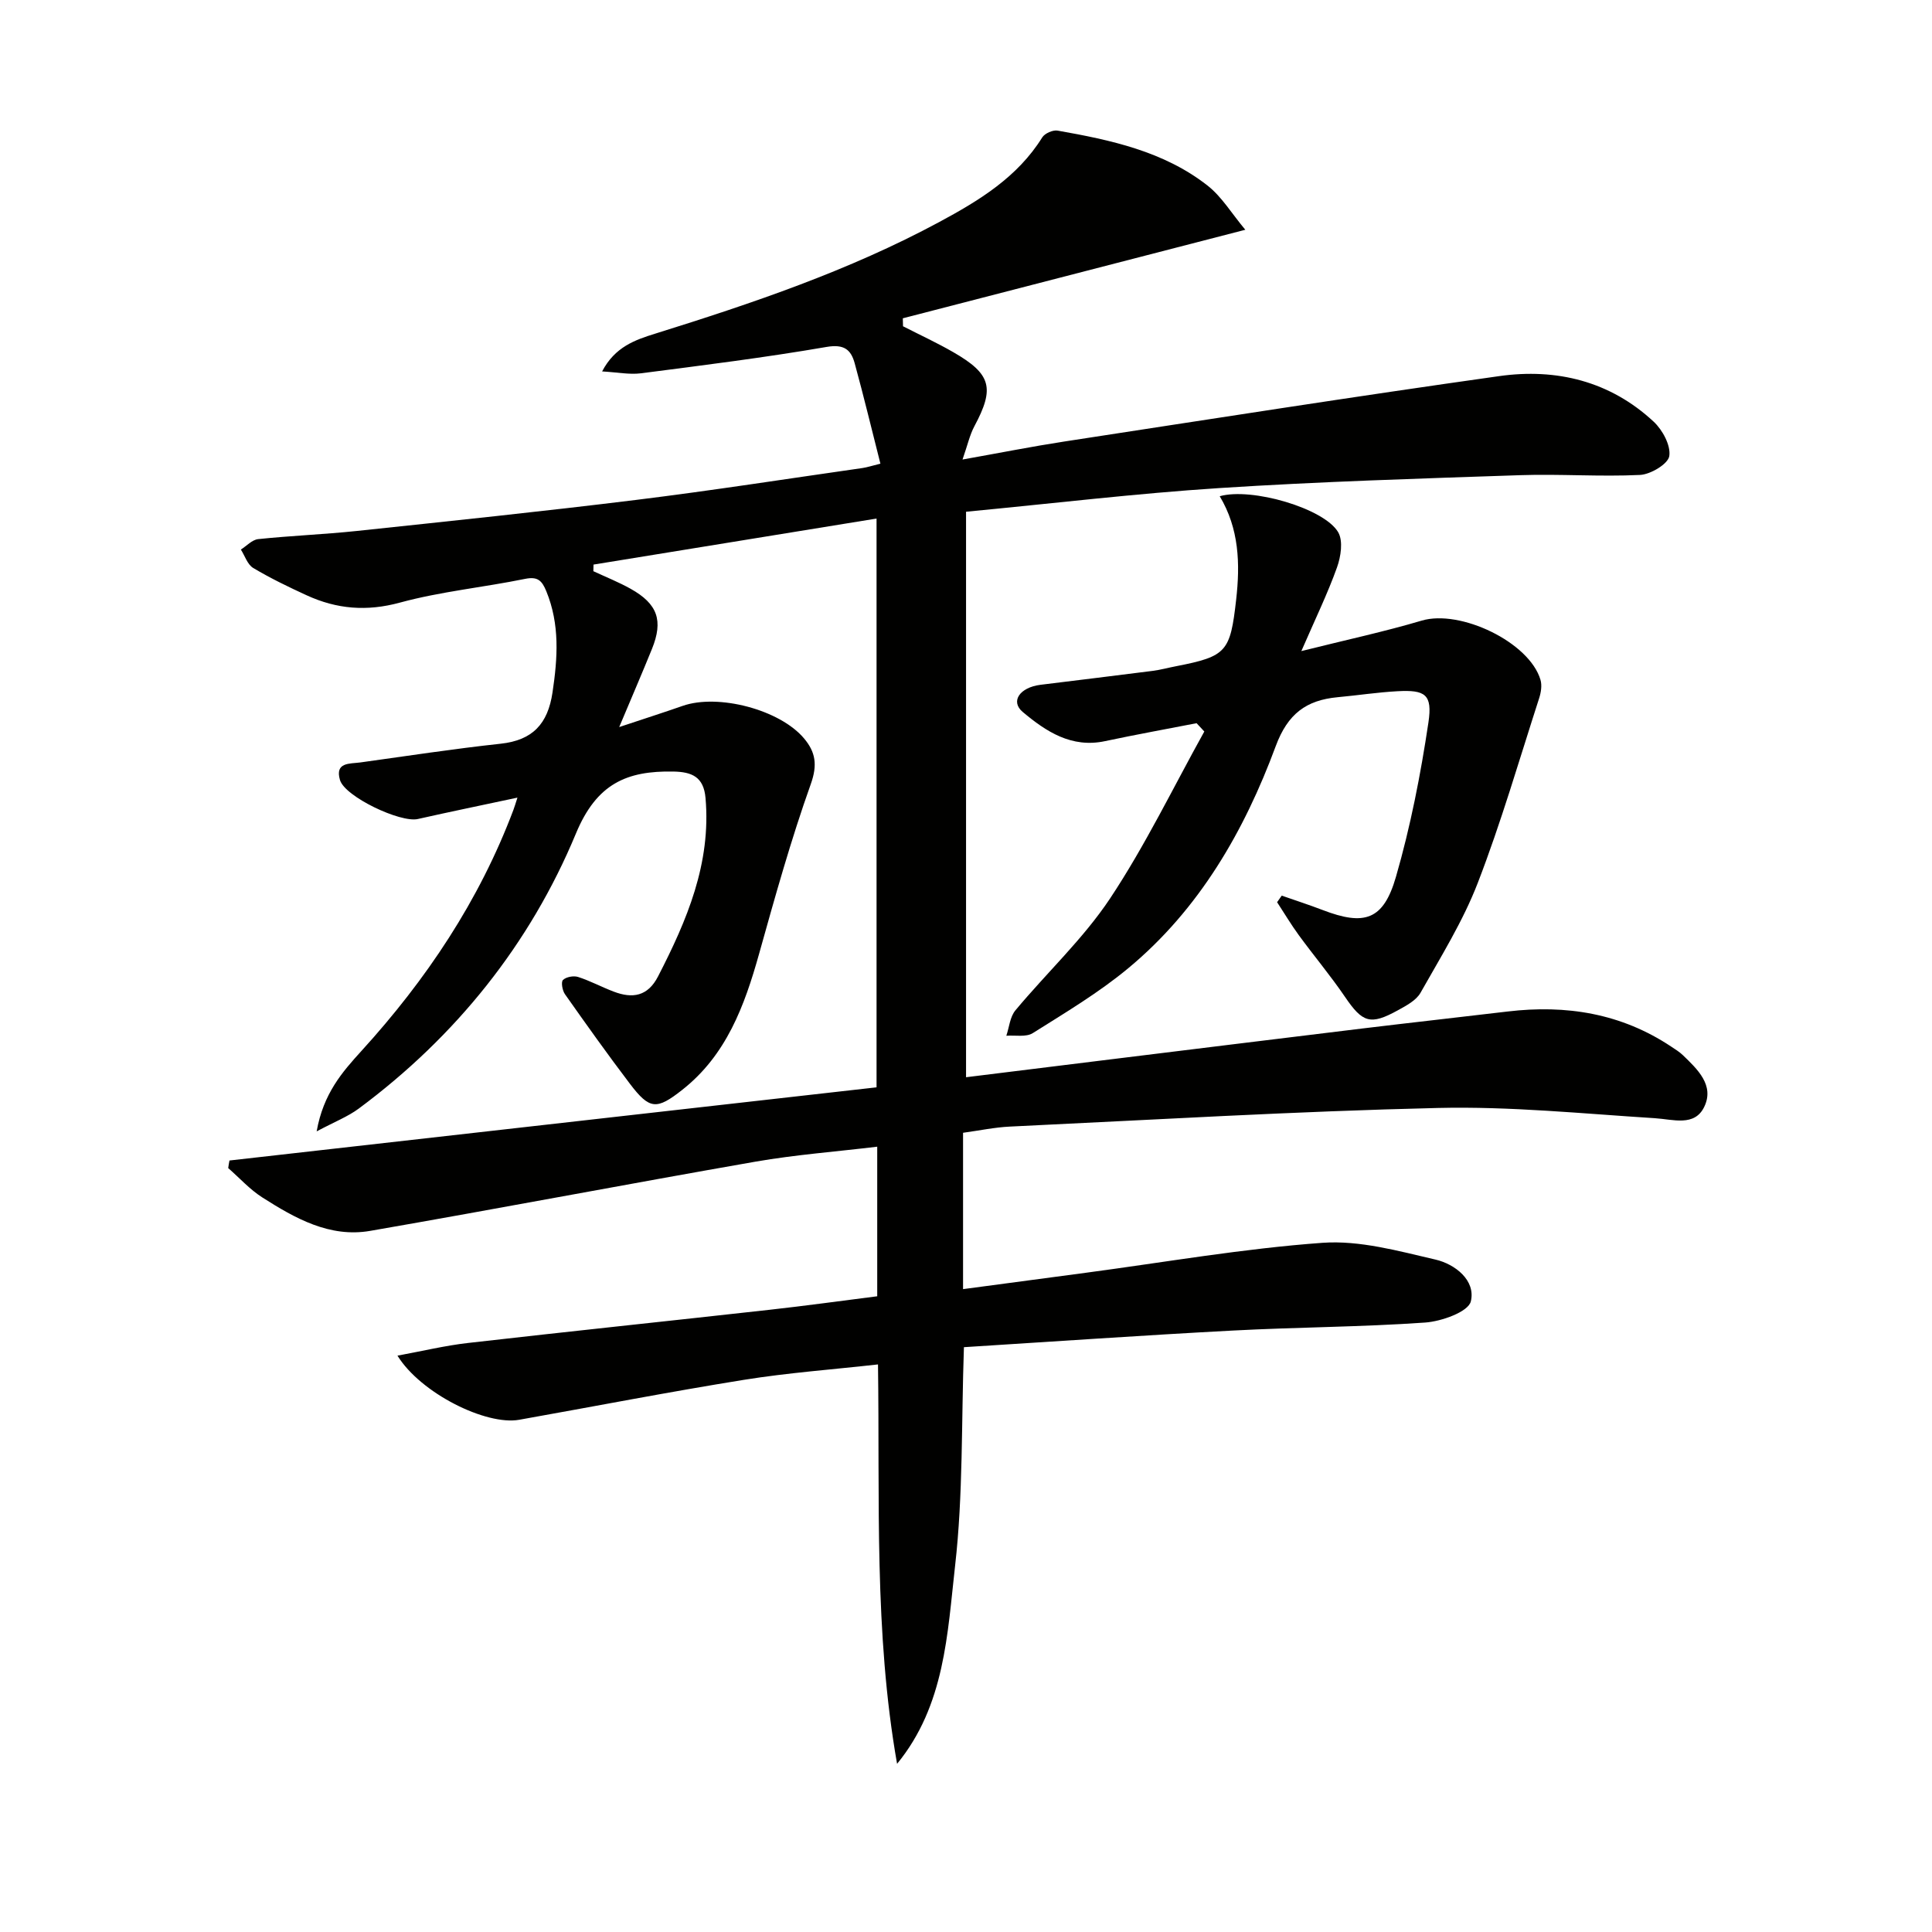
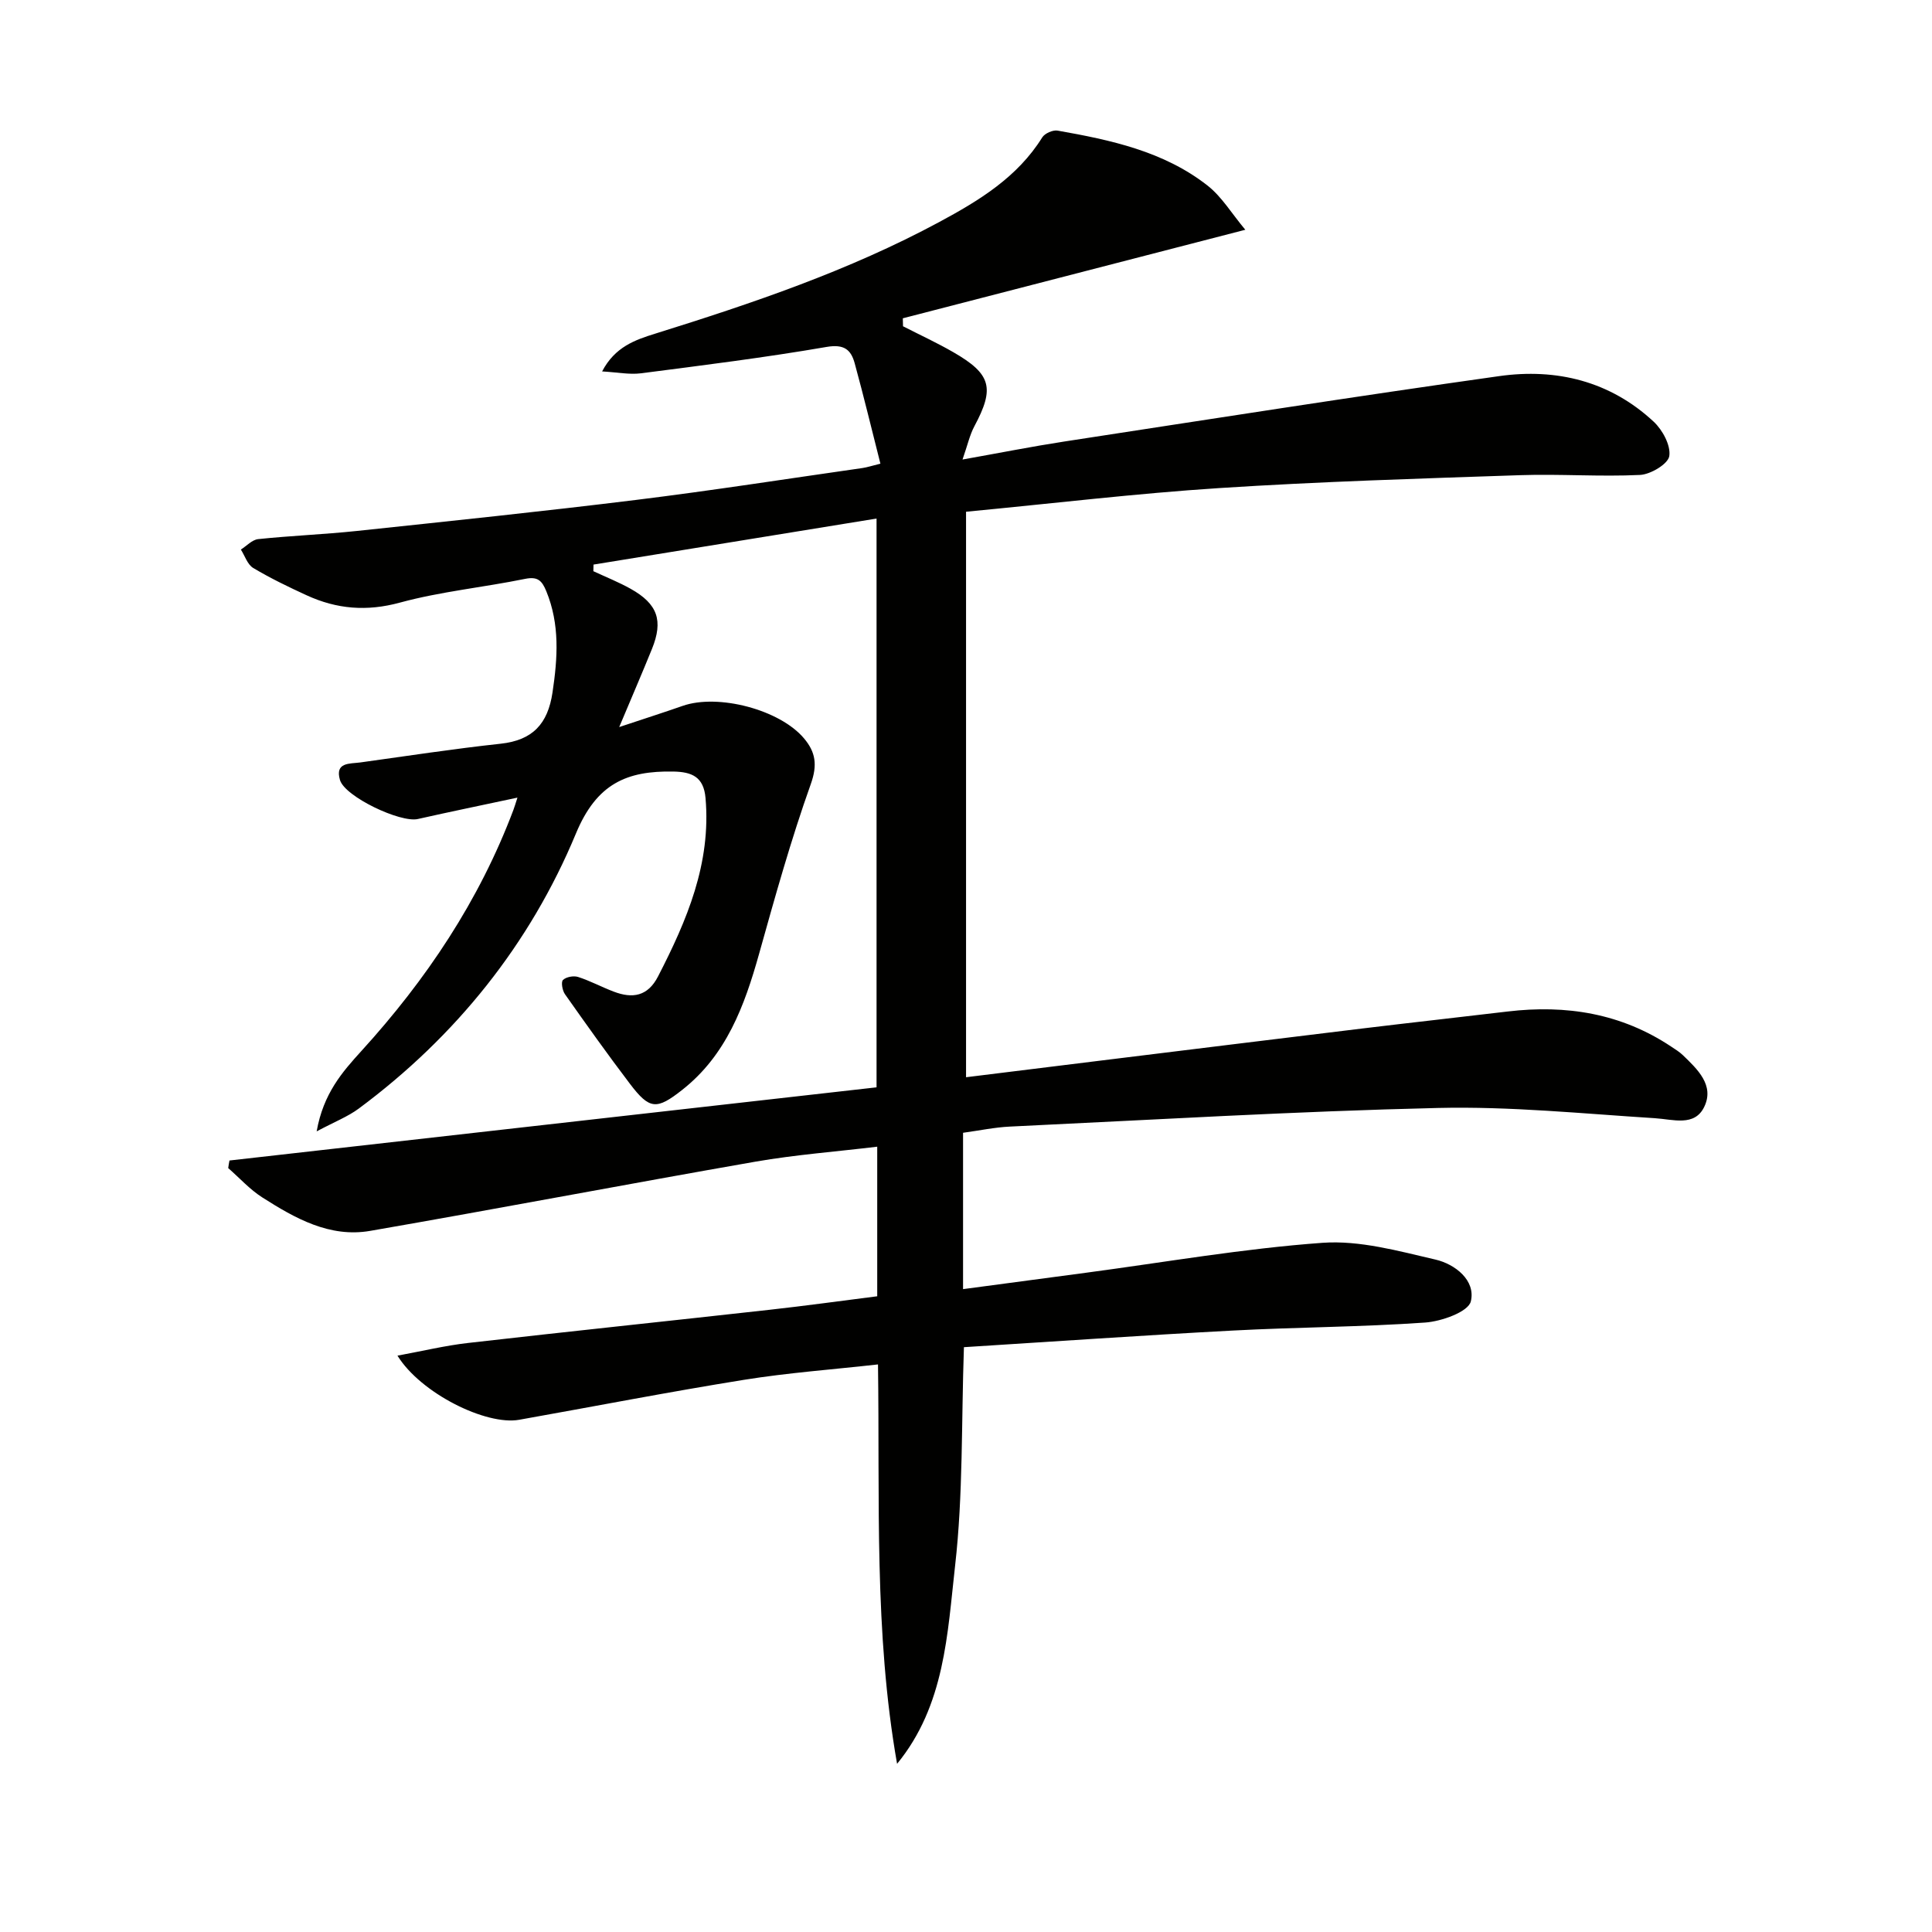
<svg xmlns="http://www.w3.org/2000/svg" enable-background="new 0 0 400 400" viewBox="0 0 400 400">
  <g fill="#010100">
    <path d="m47.51 240.27c44.56-5.04 89.13-10.08 133.97-15.15 0-39.22 0-77.8 0-117.76-19.67 3.2-39.13 6.37-58.6 9.53-.01.46-.02.91-.03 1.37 2.58 1.2 5.24 2.26 7.71 3.64 5.61 3.14 6.8 6.58 4.42 12.46-1.99 4.91-4.09 9.77-6.78 16.17 5.27-1.76 9.21-3.01 13.12-4.38 7.35-2.58 20.12.76 25.14 6.72 2.39 2.83 2.83 5.48 1.4 9.48-4.11 11.53-7.41 23.37-10.71 35.17-3.01 10.73-6.76 20.94-15.92 28.14-5.3 4.17-6.74 4.08-10.81-1.27-4.62-6.08-9.05-12.31-13.45-18.55-.54-.76-.85-2.53-.41-2.95.67-.64 2.2-.92 3.13-.62 2.52.81 4.88 2.09 7.36 3.03 3.89 1.49 7.06 1 9.19-3.14 5.98-11.61 11.02-23.41 9.83-36.95-.38-4.36-2.8-5.4-6.67-5.47-9.64-.18-15.87 2.5-20.16 12.83-9.52 22.92-24.85 42.01-44.95 56.94-2.25 1.67-4.96 2.72-8.73 4.73 1.39-7.84 5.3-12.29 9.25-16.63 13.46-14.78 24.4-31.12 31.48-49.91.23-.61.41-1.23.84-2.56-7.2 1.54-13.93 2.92-20.63 4.43-3.62.81-15.08-4.62-16.11-8.07-1.1-3.72 2.02-3.35 4.18-3.64 9.69-1.34 19.36-2.83 29.08-3.88 6.64-.72 9.77-4.11 10.74-10.61 1.07-7.15 1.54-14.09-1.29-20.98-.91-2.2-1.78-3.07-4.39-2.54-8.61 1.76-17.45 2.61-25.9 4.91-6.89 1.88-13.09 1.35-19.32-1.51-3.77-1.73-7.52-3.54-11.07-5.66-1.19-.71-1.72-2.51-2.55-3.81 1.19-.75 2.32-2.02 3.57-2.16 6.76-.71 13.57-.97 20.33-1.68 19.32-2.05 38.65-4.06 57.94-6.44 15.65-1.93 31.25-4.37 46.86-6.6.95-.14 1.87-.45 3.71-.9-1.8-7.08-3.45-13.95-5.32-20.77-.77-2.83-2.19-4.03-5.83-3.4-12.75 2.2-25.6 3.8-38.44 5.46-2.37.3-4.84-.21-8.03-.39 2.66-5.09 6.84-6.53 10.99-7.82 20.15-6.29 40.13-13.05 58.79-23.1 8.23-4.43 16.2-9.26 21.35-17.54.52-.83 2.2-1.57 3.17-1.4 11 1.94 21.96 4.28 31.01 11.35 2.99 2.33 5.05 5.84 7.86 9.18-24.36 6.3-47.63 12.31-70.91 18.33.01.55.03 1.1.04 1.65 3.47 1.78 7.02 3.41 10.4 5.36 7.89 4.54 8.61 7.43 4.38 15.33-.96 1.79-1.4 3.86-2.46 6.9 7.8-1.39 14.39-2.7 21.02-3.72 30.02-4.6 60.03-9.32 90.1-13.55 11.83-1.67 22.96 1.04 31.97 9.43 1.84 1.71 3.57 4.92 3.24 7.12-.24 1.63-3.86 3.8-6.06 3.91-8.26.4-16.56-.23-24.83.05-20.76.7-41.54 1.33-62.27 2.67-17.22 1.11-34.38 3.18-52.44 4.9v117.08c9.06-1.12 18.56-2.3 28.07-3.47 17.96-2.21 35.92-4.43 53.88-6.61 10.06-1.22 20.13-2.33 30.19-3.53 12.11-1.44 23.51.38 33.84 7.26.83.55 1.7 1.08 2.41 1.76 3.05 2.94 6.59 6.25 4.45 10.71-2 4.16-6.42 2.6-10.25 2.36-14.94-.94-29.92-2.47-44.84-2.12-29.58.69-59.14 2.46-88.71 3.86-3.13.15-6.23.81-9.66 1.28v32.37c8.57-1.14 17.04-2.28 25.51-3.4 16.3-2.17 32.54-5.01 48.91-6.19 7.69-.55 15.7 1.69 23.38 3.47 4.08.94 8.38 4.32 7.33 8.66-.52 2.16-6.06 4.14-9.46 4.38-13.27.93-26.6.95-39.89 1.66-18.55.98-37.08 2.28-55.6 3.44-.54 15.7-.16 30.56-1.82 45.18-1.6 14.14-2.11 28.99-12.02 41.08-4.79-27.19-3.56-54.54-3.95-82.69-9.47 1.06-18.68 1.73-27.76 3.19-15.55 2.5-31.02 5.51-46.53 8.27-6.84 1.22-20.39-5.48-25.2-13.28 5.2-.95 9.86-2.08 14.59-2.62 20.8-2.38 41.62-4.55 62.42-6.87 7.39-.82 14.77-1.84 22.32-2.8 0-10.38 0-20.31 0-30.97-8.53 1.03-16.92 1.66-25.16 3.09-26.63 4.65-53.19 9.72-79.82 14.34-8.38 1.45-15.54-2.6-22.31-6.91-2.6-1.65-4.73-4.04-7.08-6.09.06-.53.16-1.05.26-1.57z" />
-     <path d="m247.74 149.73c-6.31 1.23-12.64 2.37-18.93 3.71-6.97 1.5-12.26-2-17.07-6.04-2.61-2.19-.61-5.08 3.68-5.62 7.74-.96 15.48-1.89 23.21-2.88 1.64-.21 3.25-.66 4.88-.97 10.47-2.04 11.2-2.99 12.42-13.75.85-7.48.62-14.73-3.4-21.44 6.59-1.88 21.66 2.51 24.53 7.46 1.05 1.81.55 5.05-.25 7.28-1.93 5.39-4.45 10.58-7.38 17.32 9.28-2.32 17.19-4.02 24.92-6.31 7.97-2.37 22.28 4.45 24.59 12.26.34 1.15.11 2.63-.28 3.82-4.13 12.78-7.87 25.71-12.7 38.22-3.06 7.93-7.65 15.29-11.85 22.74-.89 1.59-2.94 2.67-4.66 3.62-5.76 3.18-7.35 2.58-11-2.78-2.98-4.38-6.4-8.45-9.53-12.73-1.61-2.2-3.01-4.56-4.51-6.85.32-.45.64-.91.96-1.36 2.83.99 5.68 1.91 8.47 2.98 8.65 3.32 12.58 2.11 15.17-6.85 3.02-10.44 5.12-21.22 6.73-31.98.87-5.83-.67-6.78-6.4-6.47-4.14.22-8.26.86-12.4 1.24-6.48.61-10.32 3.41-12.81 10.12-6.52 17.61-15.83 33.79-30.55 46-6.11 5.07-13.02 9.19-19.76 13.43-1.39.87-3.62.4-5.47.54.6-1.78.76-3.93 1.89-5.27 6.48-7.78 14.04-14.81 19.6-23.17 7.29-10.99 13.07-22.98 19.5-34.55-.53-.57-1.06-1.15-1.6-1.72z" />
  </g>
</svg>